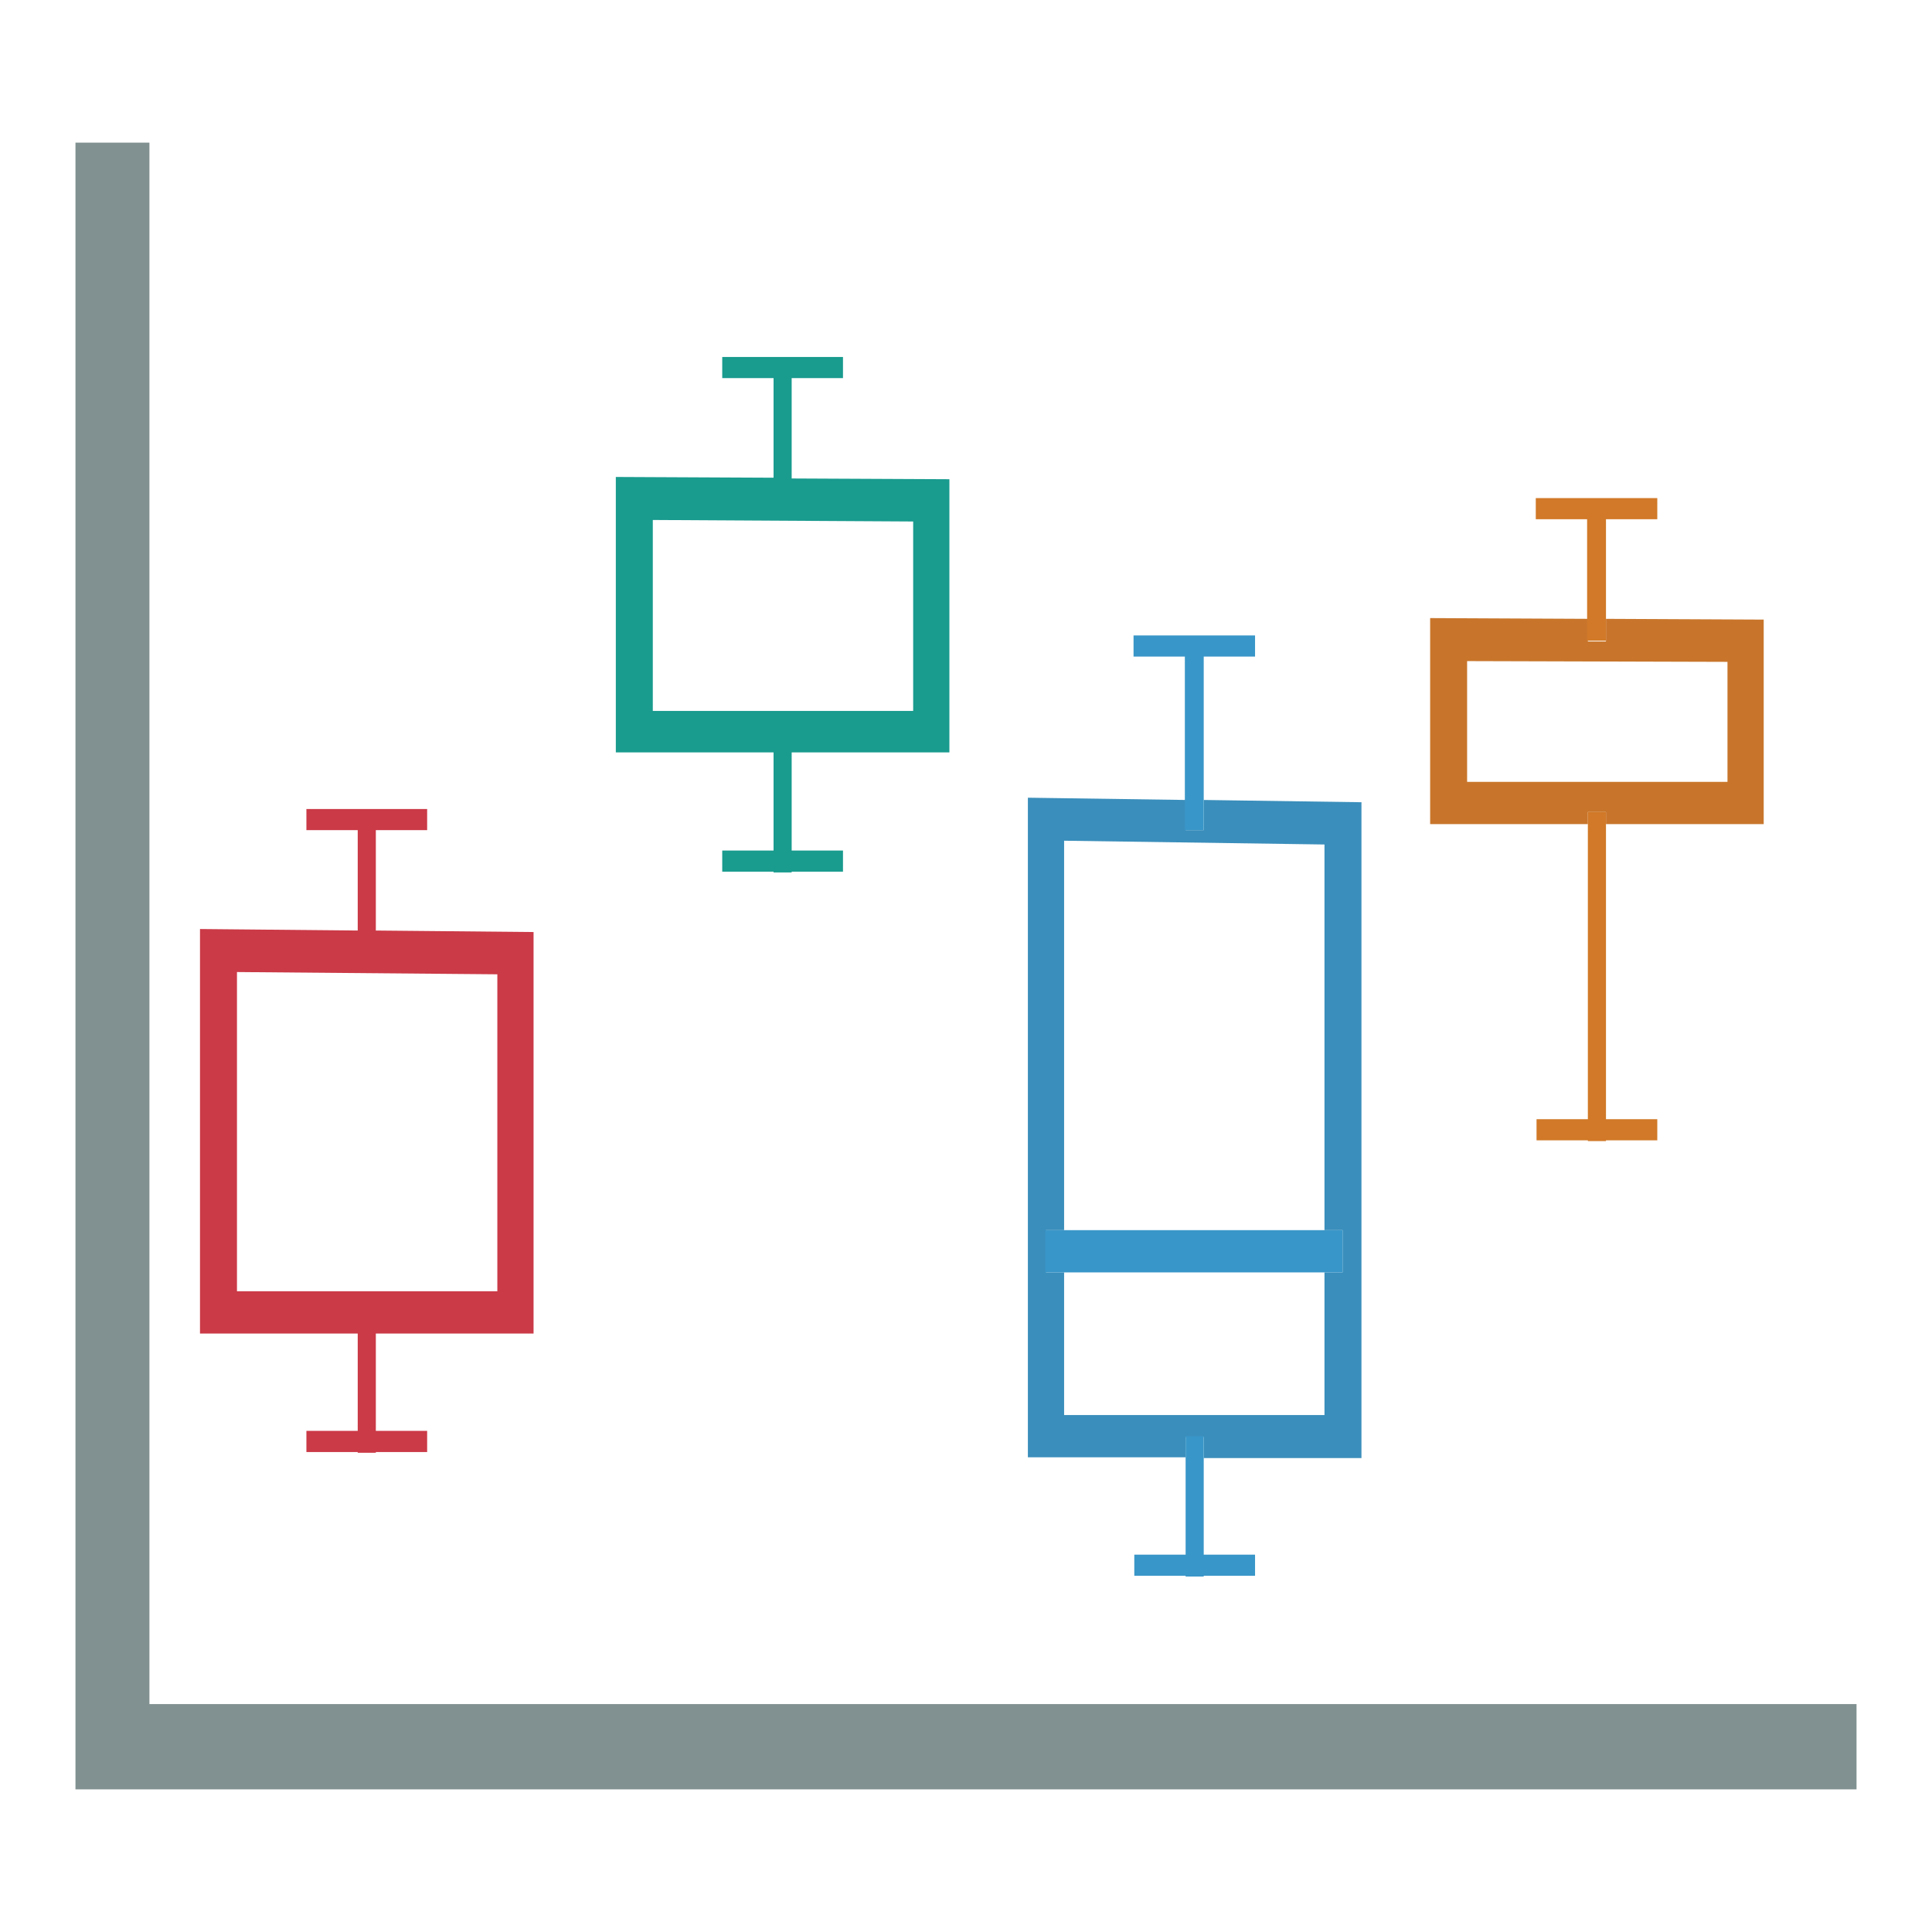
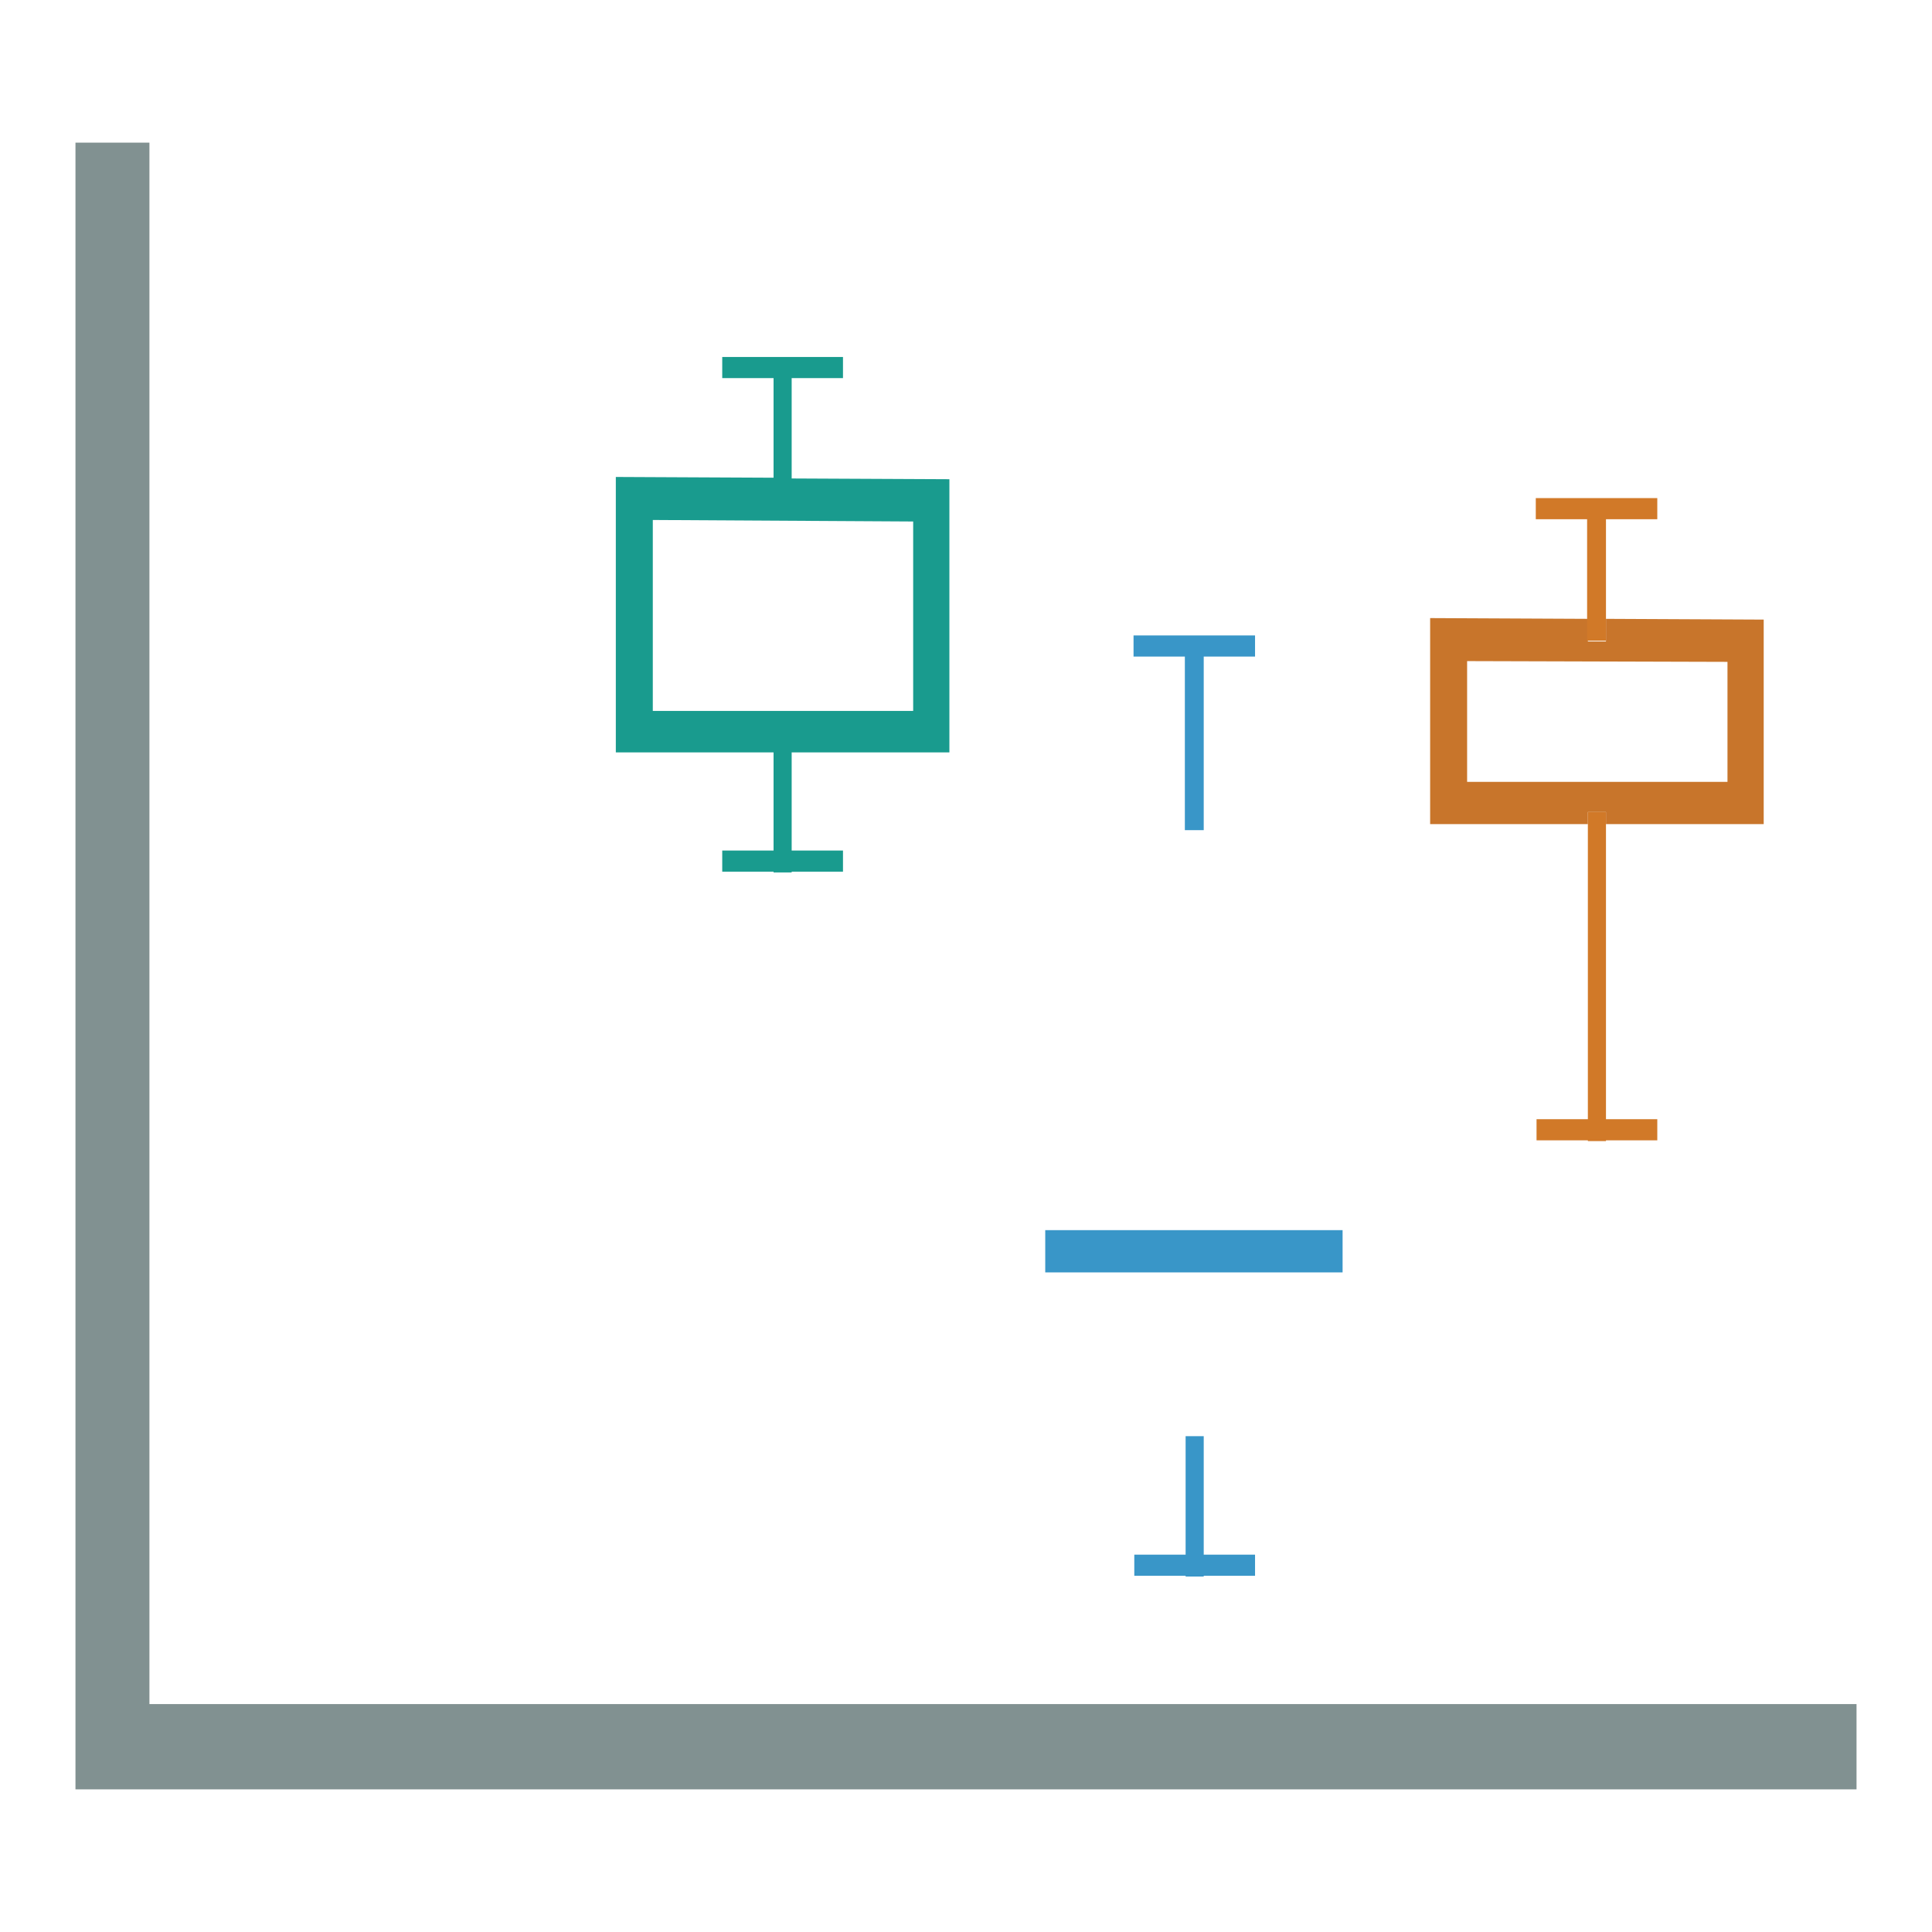
<svg xmlns="http://www.w3.org/2000/svg" version="1.1" x="0px" y="0px" viewBox="0 0 256 256" enable-background="new 0 0 256 256" xml:space="preserve">
  <g>
    <path fill="#819191" d="M19.8,225.8V18.9H10v218.2h236v-11.3H19.8z" />
-     <path fill="#cb3a47" d="M47.4,189.6h-6.8v2.8h6.8v0.1h2.4v-0.1h6.8v-2.8h-6.8v-12.9h20.9v-53.2l-20.9-0.2V110h6.8v-2.8H40.6v2.8 h6.8v13.3l-20.9-0.2v53.6h20.9V189.6L47.4,189.6z M31.4,128.8l34.5,0.3v42H31.4V128.8z" />
    <path fill="#199b8e" d="M102.5,112.7h-6.8v2.8h6.8v0.1h2.4v-0.1h6.8v-2.8h-6.8v-13h20.9V63.5l-20.9-0.1V50.1h6.8v-2.8H95.7v2.8h6.8 v13.2l-20.9-0.1v36.5h20.9V112.7z M86.5,68.9l34.5,0.2v25.1H86.5V68.9z" />
-     <path fill="#3a8ebb" d="M157.1,190.4h2.4v2.8h20.9v-86.9l-20.9-0.3v4h-2.4V106l-20.9-0.3v87.4h20.9V190.4L157.1,190.4z M138.6,163 h2.4v-51.6l34.5,0.5V163h2.4v5.6h-2.4v18.9H141v-18.9h-2.4V163z" />
    <path fill="#3996c8" d="M159.5,110V87h6.8v-2.8h-16.1V87h6.8v23H159.5z M157.1,190.4V206h-6.8v2.8h6.8v0.1h2.4v-0.1h6.8V206h-6.8 v-15.7H157.1z" />
    <path fill="#c8752b" d="M210.4,107.6h2.4v1.6h20.9V82.1L212.8,82v3h-2.4v-3l-20.9-0.1v27.3h20.9V107.6L210.4,107.6z M194.4,87.6 l34.5,0.1v15.9h-34.5V87.6z" />
    <path fill="#d17928" d="M212.8,84.9V68.8h6.8V66h-16.1v2.8h6.8v16.1H212.8z M210.4,107.6v40.7h-6.8v2.8h6.8v0.1h2.4v-0.1h6.8v-2.8 h-6.8v-40.7H210.4z" />
    <path fill="#3996c8" d="M175.5,168.6h2.4V163h-39.4v5.6h2.4H175.5z" />
  </g>
</svg>